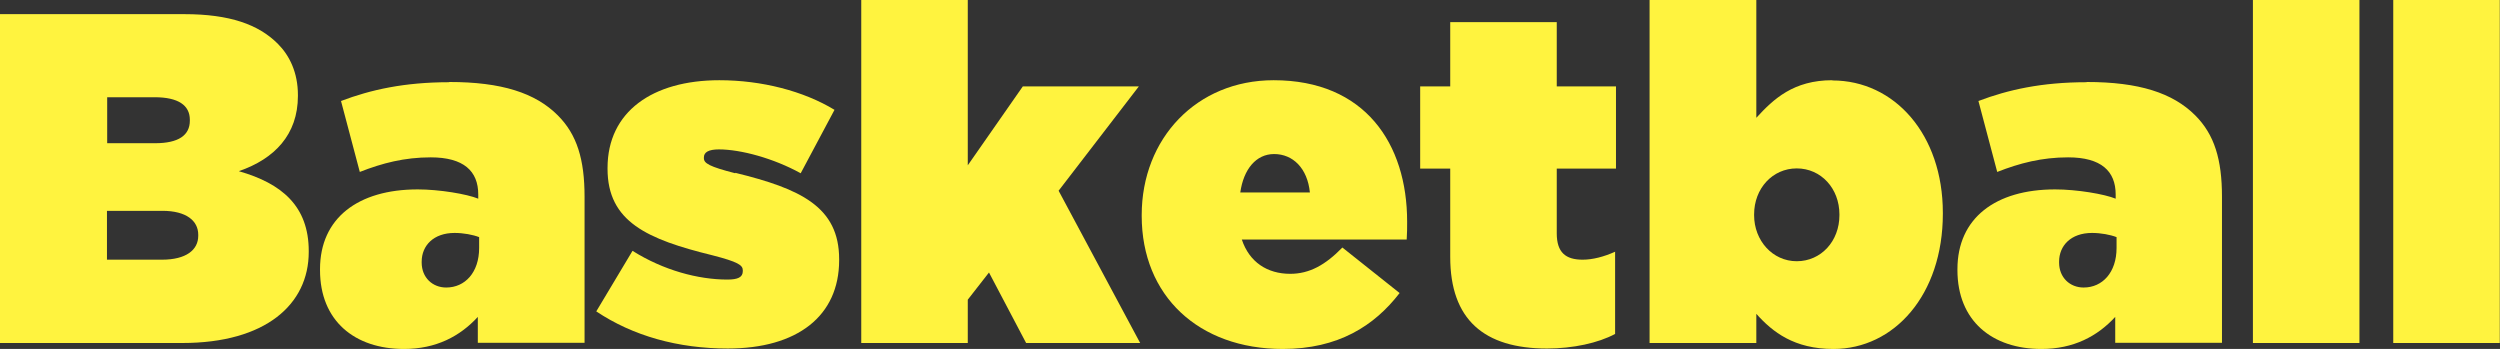
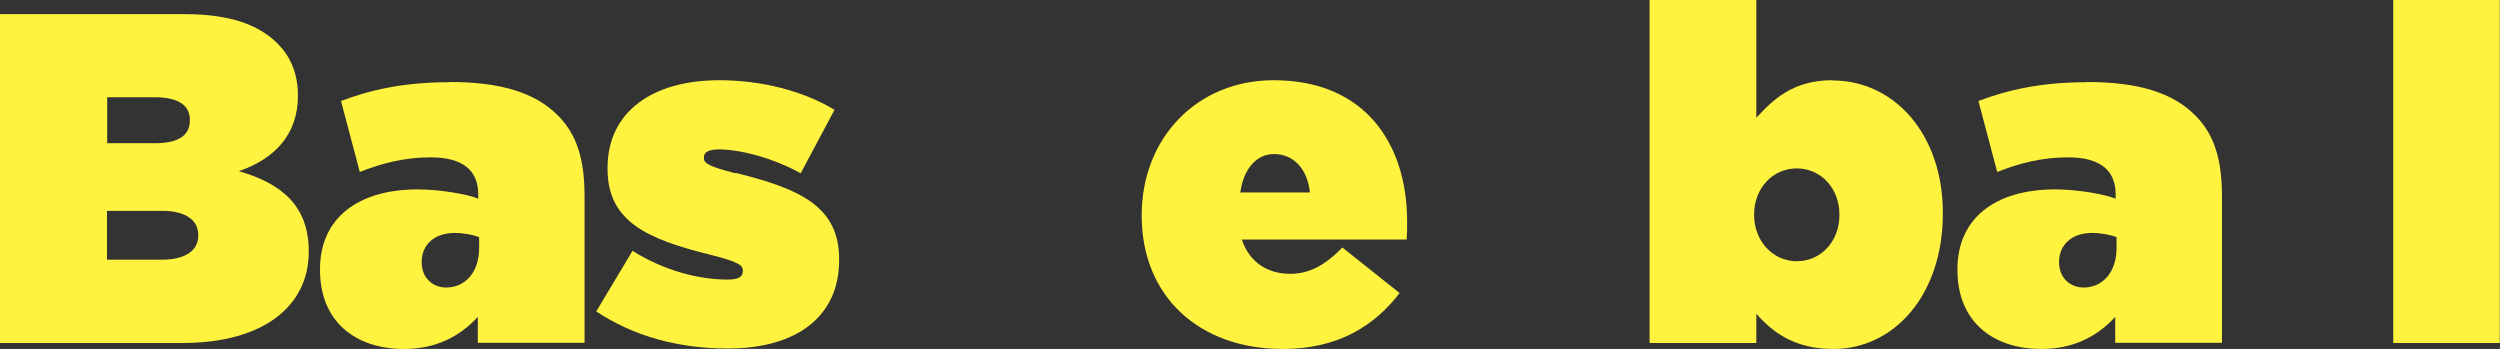
<svg xmlns="http://www.w3.org/2000/svg" id="_レイヤー_2" data-name="レイヤー 2" viewBox="0 0 113.12 15.79">
  <rect x="0" y="0" width="113.12" height="15.79" fill="#333333" stroke="none" />
  <defs>
    <style>
      .cls-1 {
        fill: #fff33f;
      }
    </style>
  </defs>
  <g id="togo">
    <g>
      <path class="cls-1" d="M10.82,7.74c1.59-.55,2.66-1.64,2.66-3.4v-.04c0-1.02-.38-1.79-.91-2.32-.87-.87-2.17-1.34-4.23-1.34H0v14.88h8.25c3.76,0,5.72-1.74,5.72-4.12v-.04c0-2.04-1.23-3.06-3.15-3.61ZM4.85,4.4h2.15c1.06,0,1.59.36,1.59,1.02v.04c0,.66-.51,1.02-1.57,1.02h-2.17v-2.08ZM8.97,10.67c0,.64-.55,1.08-1.64,1.08h-2.49v-2.21h2.51c1.08,0,1.62.45,1.62,1.08v.04Z" />
      <path class="cls-1" d="M20.32,3.72c-2.02,0-3.55.34-4.89.85l.85,3.21c1.02-.4,2.02-.66,3.21-.66,1.49,0,2.15.62,2.15,1.68v.19c-.51-.21-1.76-.42-2.74-.42-2.7,0-4.42,1.3-4.42,3.61v.04c0,2.3,1.57,3.57,3.8,3.57,1.45,0,2.53-.57,3.34-1.45v1.17h4.83v-6.61c0-1.68-.34-2.81-1.21-3.68-1.02-1.02-2.55-1.51-4.91-1.51ZM21.68,11.22c0,1.11-.64,1.79-1.49,1.79-.62,0-1.11-.45-1.11-1.13v-.04c0-.72.53-1.3,1.49-1.3.4,0,.83.08,1.11.19v.49Z" />
      <path class="cls-1" d="M33.27,7.84c-1.17-.3-1.42-.45-1.42-.68v-.04c0-.23.21-.36.68-.36.98,0,2.47.4,3.7,1.08l1.53-2.87c-1.4-.85-3.29-1.34-5.21-1.34-3.02,0-5.06,1.42-5.06,3.97v.04c0,2.4,1.81,3.19,4.74,3.91,1.17.3,1.38.45,1.38.68v.04c0,.28-.23.38-.7.38-1.32,0-2.89-.42-4.29-1.3l-1.64,2.74c1.66,1.11,3.7,1.68,5.95,1.68,3.15,0,5.04-1.47,5.04-4v-.04c0-2.38-1.76-3.19-4.7-3.91Z" />
-       <polygon class="cls-1" points="51.53 3.91 46.28 3.91 43.79 7.48 43.79 0 38.97 0 38.97 15.52 43.79 15.52 43.79 13.56 44.75 12.33 46.43 15.52 51.59 15.52 47.9 8.63 51.53 3.91" />
      <path class="cls-1" d="M57.63,3.63c-3.49,0-5.97,2.64-5.97,6.1v.04c0,3.61,2.57,6.02,6.38,6.02,2.51,0,4.14-1.04,5.29-2.53l-2.59-2.06c-.77.79-1.49,1.19-2.36,1.19-1.04,0-1.85-.53-2.19-1.55h7.46c.02-.26.02-.55.02-.81,0-3.53-1.91-6.4-6.04-6.4ZM56.12,8.71c.15-1.06.72-1.74,1.53-1.74.85,0,1.51.64,1.62,1.74h-3.15Z" />
-       <path class="cls-1" d="M70.45,1h-4.83v2.91h-1.36v3.72h1.36v4c0,2.83,1.53,4.14,4.38,4.14,1.17,0,2.32-.25,3.08-.66v-3.72c-.51.23-1.02.36-1.47.36-.76,0-1.17-.32-1.17-1.19v-2.93h2.68v-3.72h-2.68V1Z" />
      <path class="cls-1" d="M82.91,3.63c-1.76,0-2.66.85-3.44,1.7V0h-4.83v15.52h4.83v-1.32c.74.83,1.72,1.59,3.49,1.59,2.74,0,4.95-2.44,4.95-6.12v-.04c0-3.55-2.19-5.99-5-5.99ZM83.23,9.74c0,1.17-.83,2.08-1.93,2.08s-1.93-.94-1.93-2.08v-.04c0-1.17.83-2.08,1.93-2.08s1.93.91,1.93,2.08v.04Z" />
      <path class="cls-1" d="M94.41,3.72c-2.02,0-3.55.34-4.89.85l.85,3.21c1.02-.4,2.02-.66,3.21-.66,1.49,0,2.15.62,2.15,1.68v.19c-.51-.21-1.76-.42-2.74-.42-2.7,0-4.42,1.3-4.42,3.61v.04c0,2.3,1.57,3.57,3.8,3.57,1.45,0,2.53-.57,3.34-1.45v1.17h4.83v-6.61c0-1.68-.34-2.81-1.21-3.68-1.02-1.02-2.55-1.51-4.91-1.51ZM95.77,11.22c0,1.11-.64,1.79-1.49,1.79-.62,0-1.11-.45-1.11-1.13v-.04c0-.72.53-1.3,1.49-1.3.4,0,.83.08,1.11.19v.49Z" />
-       <rect class="cls-1" x="101.94" width="4.82" height="15.52" />
      <rect class="cls-1" x="108.29" width="4.82" height="15.52" />
    </g>
  </g>
</svg>